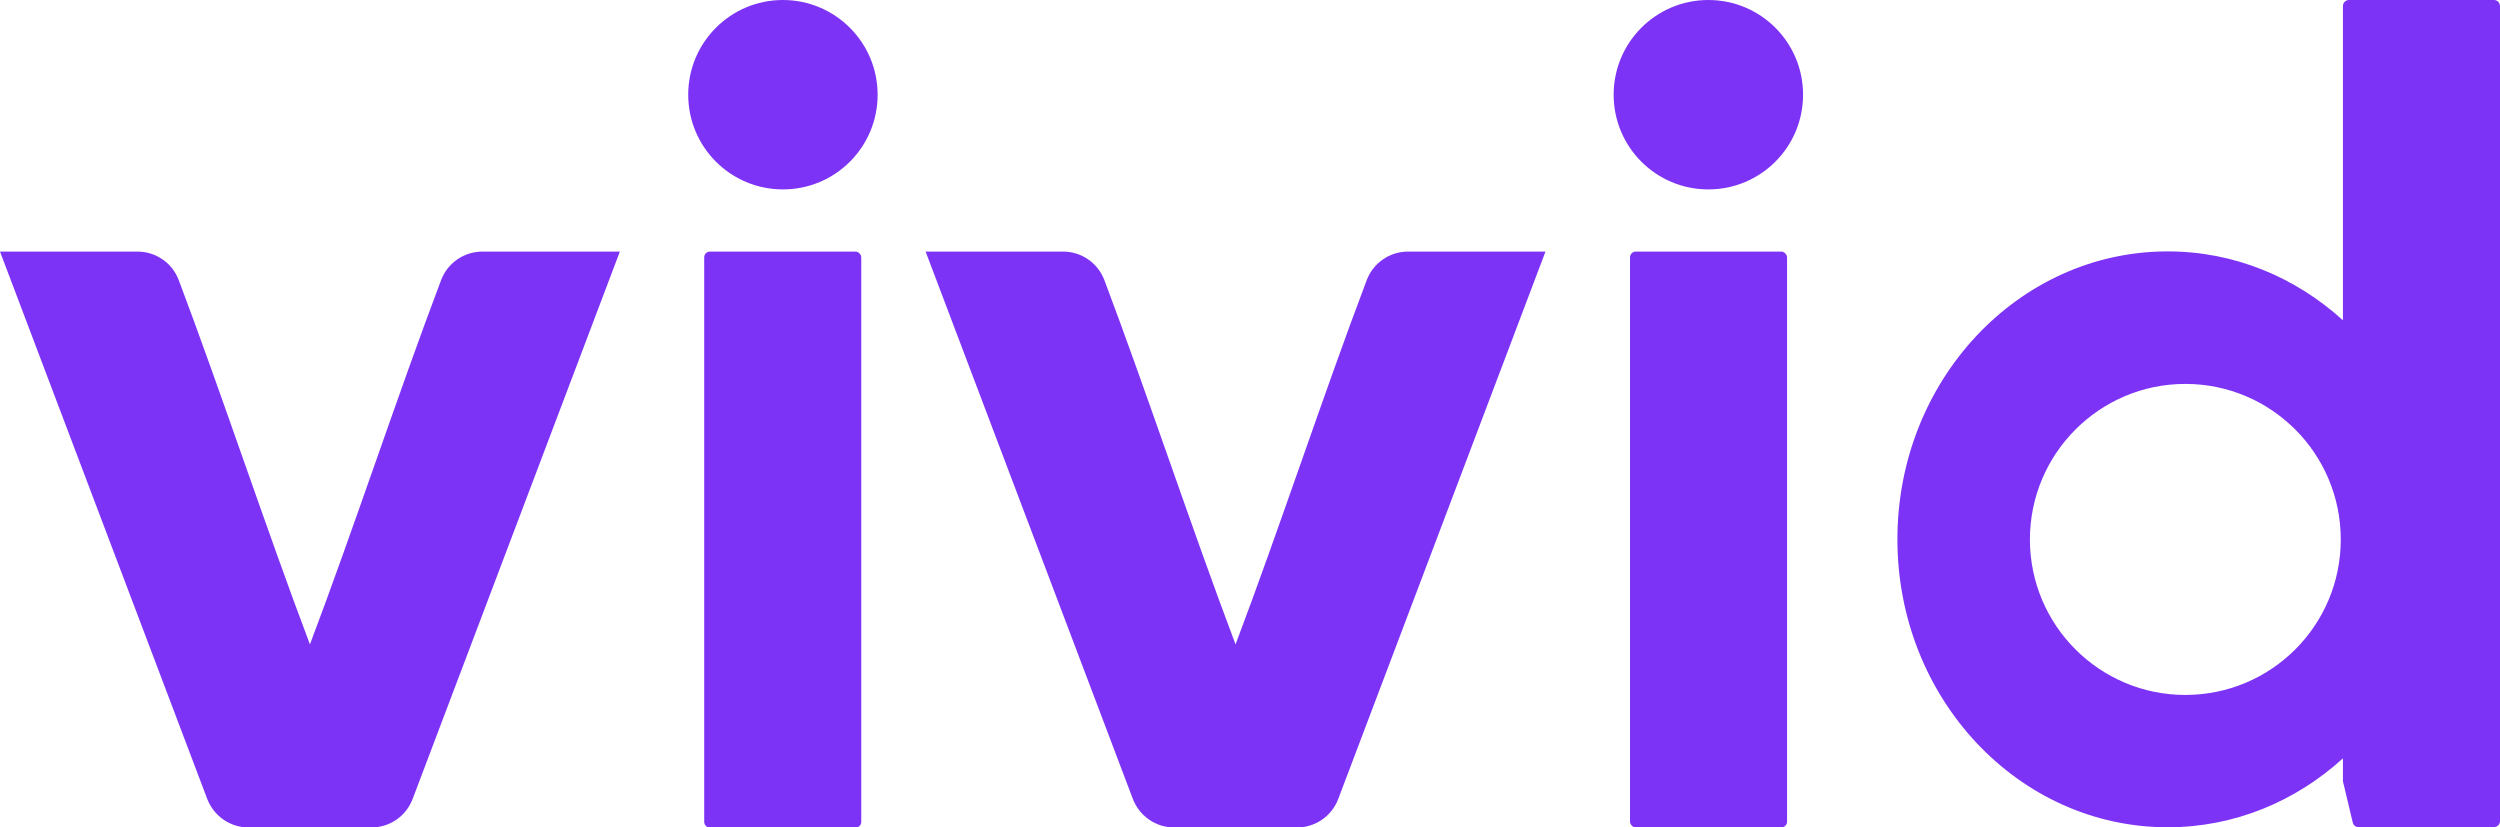
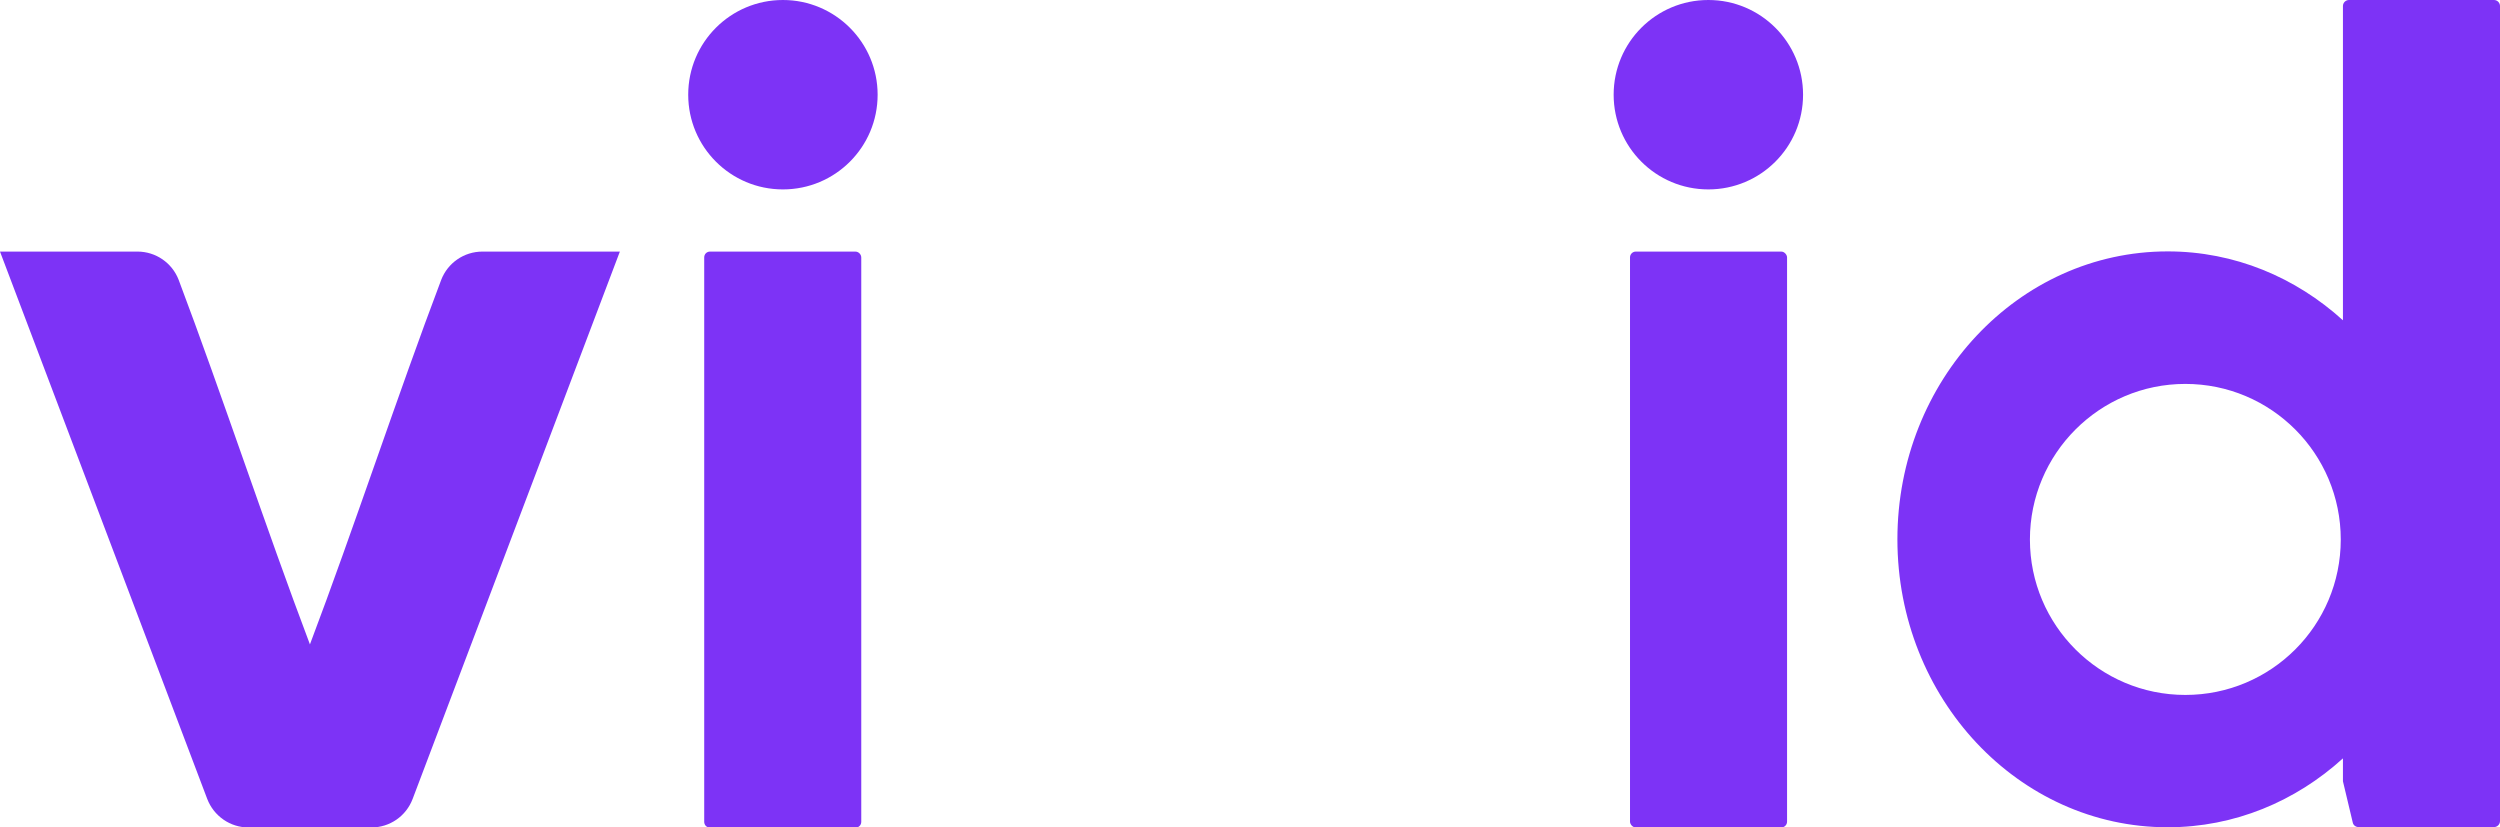
<svg xmlns="http://www.w3.org/2000/svg" id="Layer_1" viewBox="0 0 137.53 45.52">
  <defs>
    <style>.cls-1{fill:#7d33f6;}</style>
  </defs>
  <path class="cls-1" d="M47.05,13.84h-7.99c-.18,0-.32,.14-.32,.32v31.05c0,.18,.14,.32,.32,.32h8c.18,0,.32-.14,.32-.32V14.17c0-.18-.15-.33-.33-.33Z" />
  <path class="cls-1" d="M43.07,0C40.19,0,37.86,2.33,37.86,5.21s2.33,5.21,5.21,5.21,5.21-2.33,5.21-5.21S45.94,0,43.07,0Z" />
  <path class="cls-1" d="M24.27,15.4c-2.39,6.31-4.8,13.65-7.22,20.05-2.42-6.4-4.84-13.74-7.22-20.05-.36-.94-1.26-1.56-2.27-1.56H0c3.81,10.05,7.6,20.07,11.4,30.11,.36,.94,1.26,1.57,2.27,1.57h6.76c1.01,0,1.91-.62,2.27-1.57,3.8-10.04,7.59-20.06,11.4-30.11h-7.56c-1.01,0-1.91,.62-2.27,1.56Z" />
  <path class="cls-1" d="M137.2,0h-7.98c-.18,0-.33,.15-.33,.33V17.62c-2.6-2.36-5.96-3.79-9.64-3.79-8.21,0-14.87,7.09-14.87,15.84s6.66,15.84,14.87,15.84c3.68,0,7.04-1.43,9.64-3.79v1.26l.54,2.27c.03,.15,.17,.25,.32,.25h7.45c.18,0,.33-.15,.33-.33V.33c0-.18-.15-.33-.33-.33Zm-16.98,38.23c-4.72,0-8.55-3.83-8.55-8.55s3.83-8.56,8.55-8.56,8.55,3.83,8.55,8.56-3.83,8.55-8.55,8.55Z" />
  <rect class="cls-1" x="89.67" y="13.84" width="8.64" height="31.68" rx=".32" ry=".32" />
  <path class="cls-1" d="M93.98,0c-2.88,0-5.21,2.33-5.21,5.21s2.33,5.21,5.21,5.21,5.21-2.33,5.21-5.21S96.86,0,93.98,0Z" />
-   <path class="cls-1" d="M75.19,15.4c-2.39,6.31-4.8,13.65-7.22,20.05-2.42-6.4-4.84-13.74-7.22-20.05-.36-.94-1.26-1.56-2.27-1.56h-7.56c3.81,10.05,7.6,20.07,11.4,30.11,.36,.94,1.26,1.57,2.27,1.57h6.76c1.01,0,1.91-.62,2.27-1.57,3.8-10.04,7.59-20.06,11.4-30.11h-7.56c-1.01,0-1.91,.62-2.27,1.56Z" />
</svg>